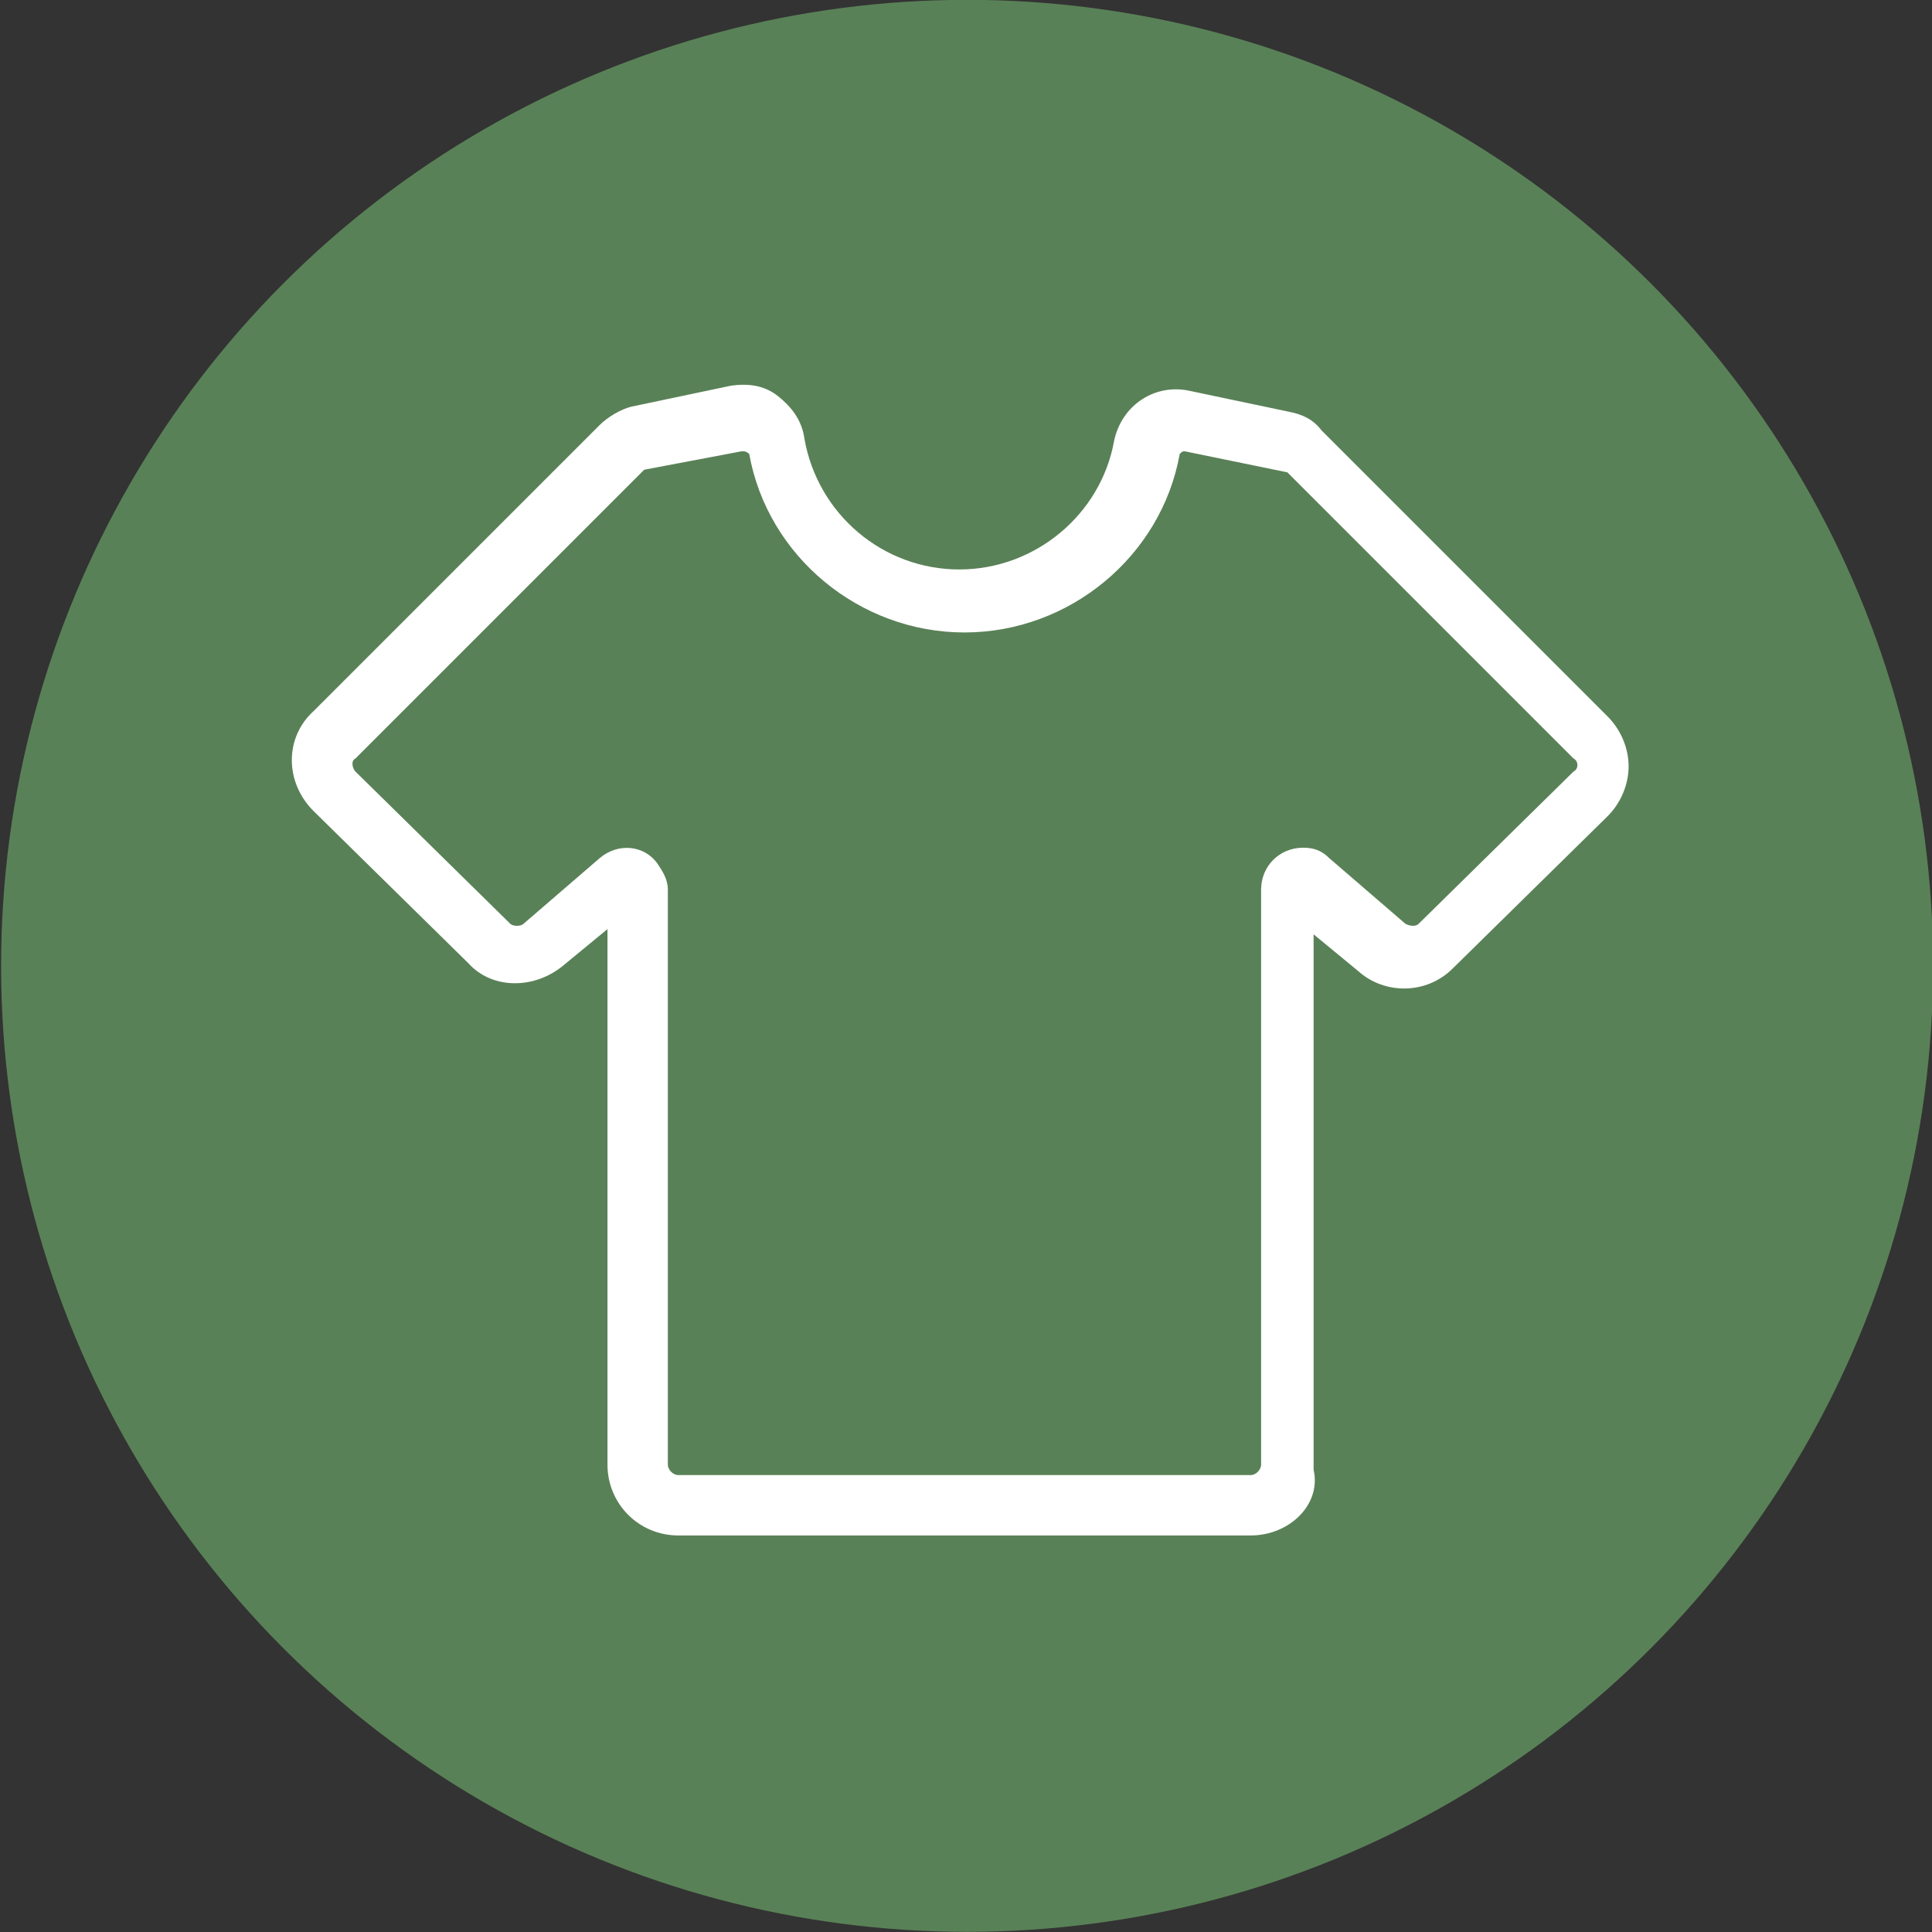
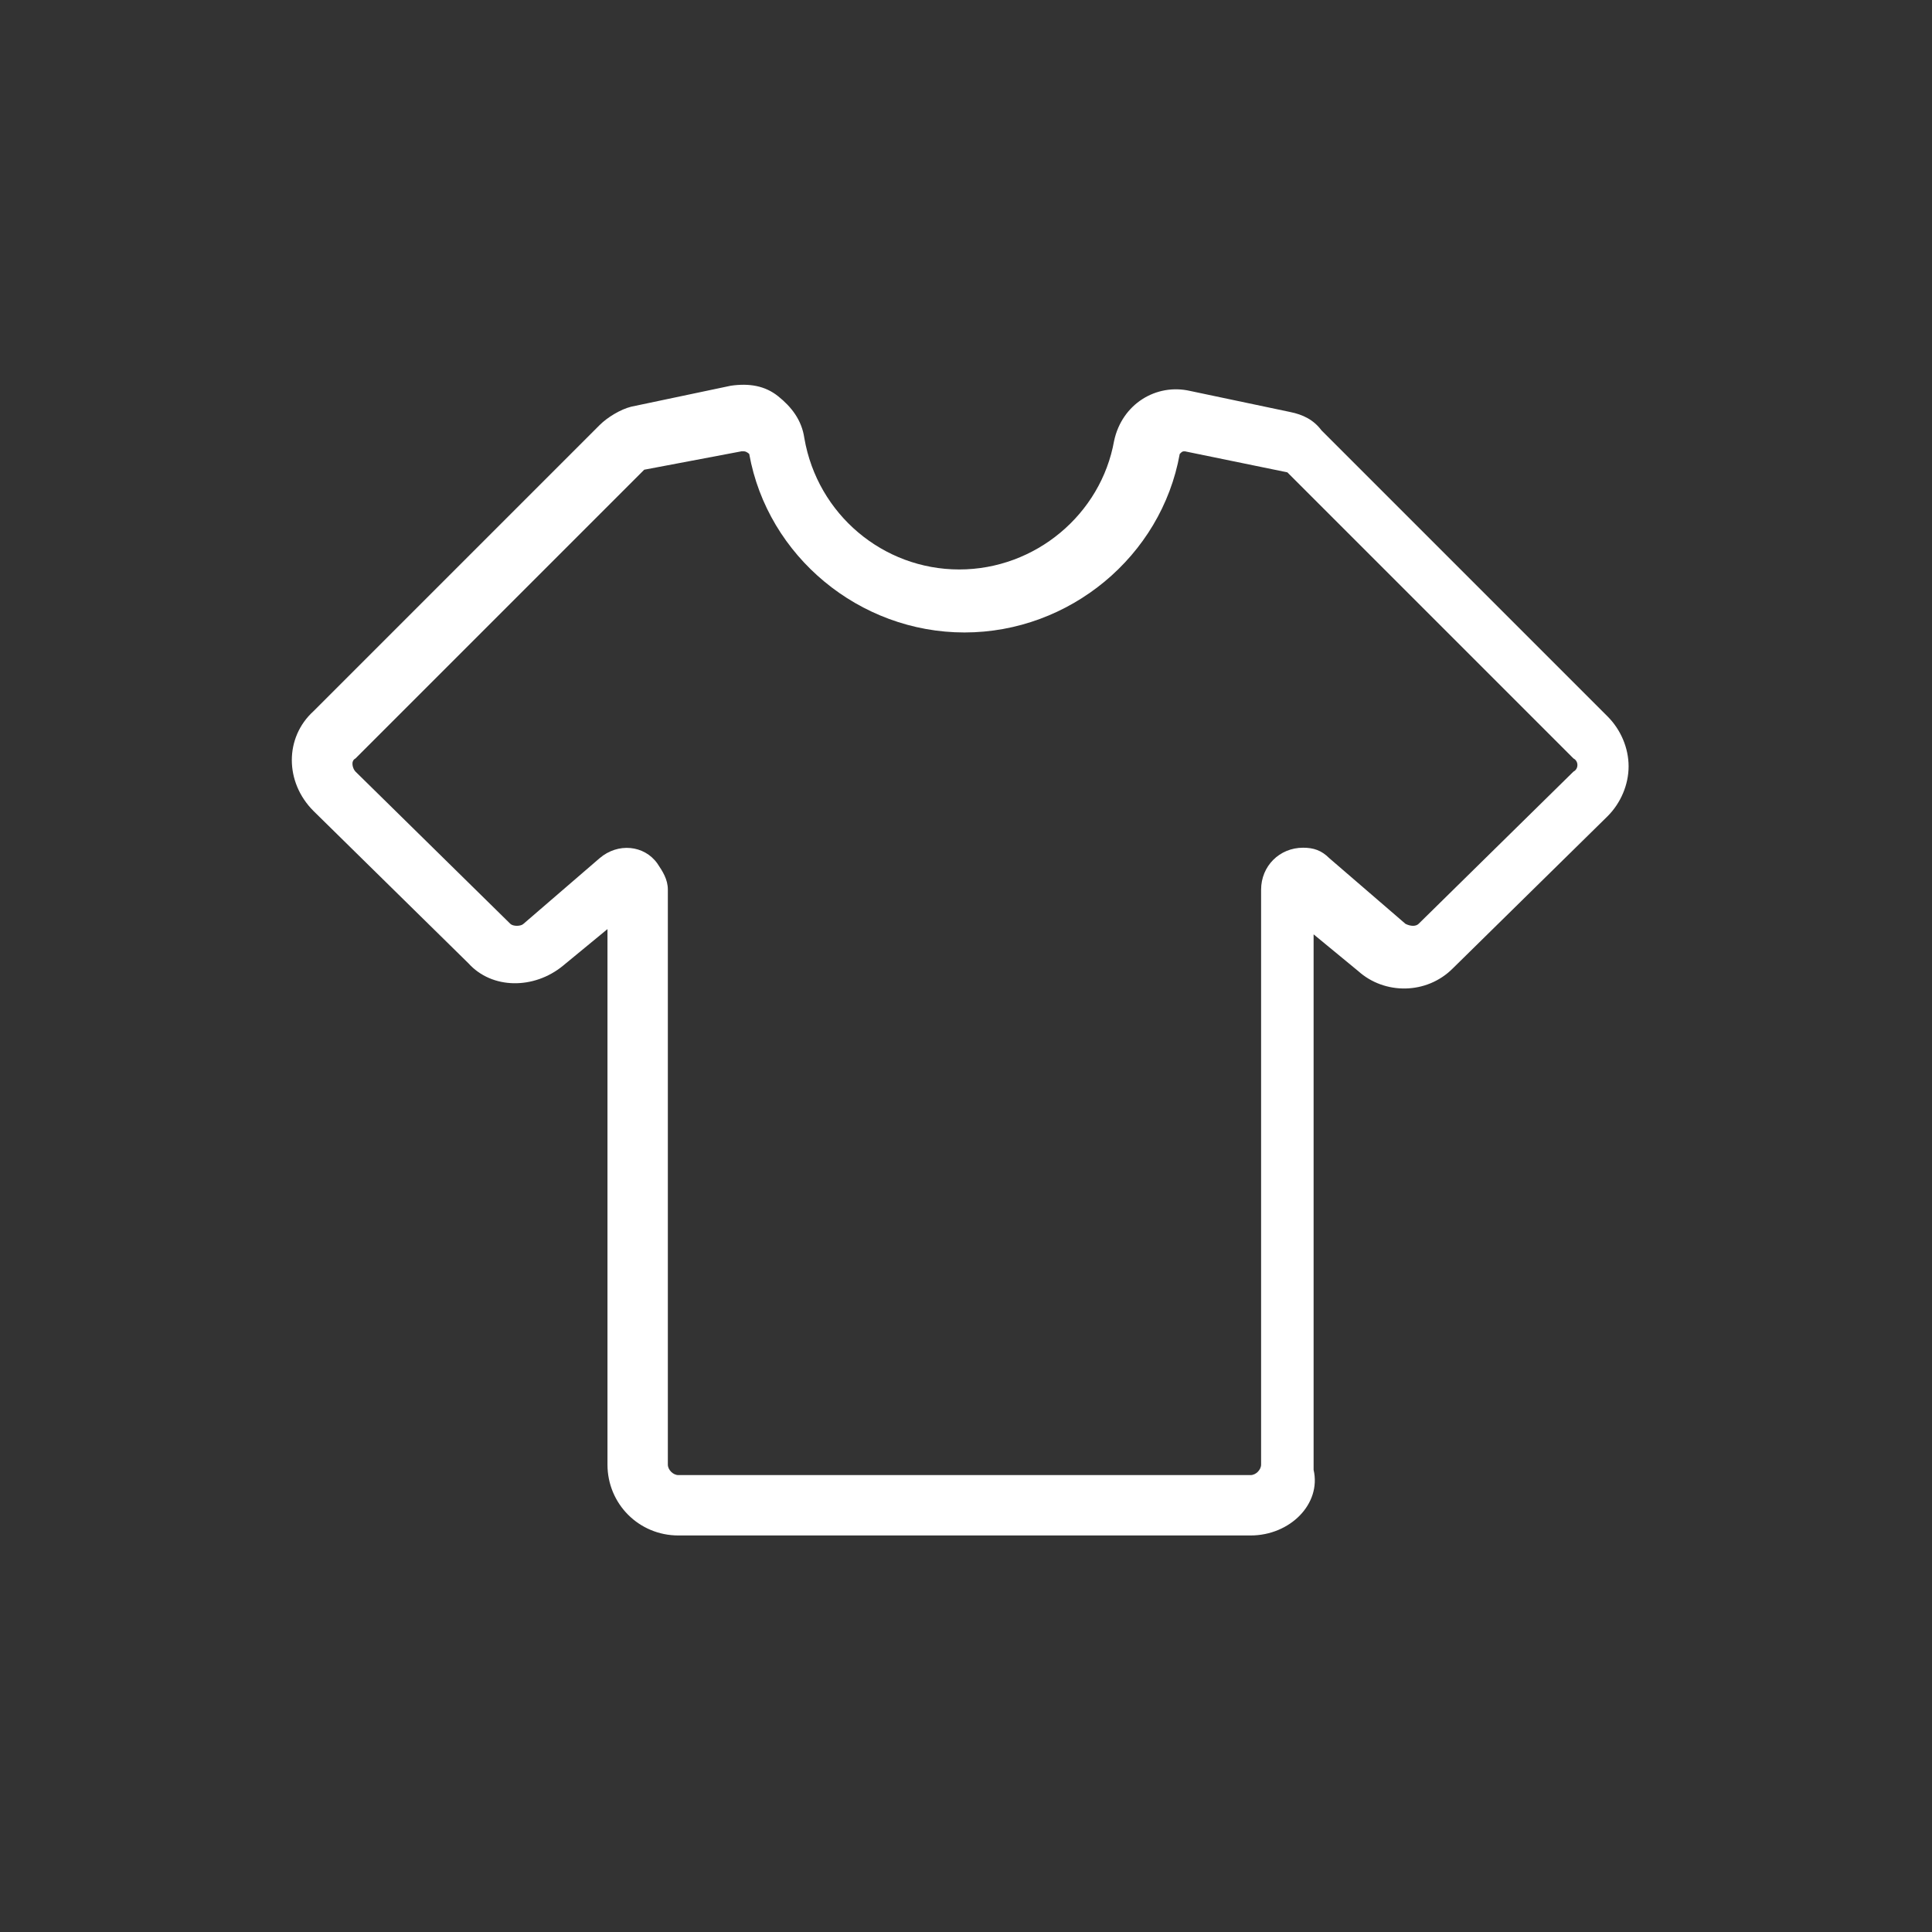
<svg xmlns="http://www.w3.org/2000/svg" xml:space="preserve" style="enable-background:new 0 0 73.6 73.6" viewBox="0 0 73.6 73.6">
  <rect x="0" y="0" width="73.6" height="73.6" fill="#333333" stroke="none" />
  <g transform="translate(-928.858 -1172.806)">
-     <circle cx="965.7" cy="1209.6" r="36.8" style="fill:#598157" />
    <path d="M976.5 1231.3H954.7c-1.5 0-2.7-1.2-2.7-2.7v-20.4l-1.7 1.4c-1.1.9-2.7.9-3.6-.1l-5.9-5.8c-1.1-1.1-1.1-2.8 0-3.8l10.9-10.9c.3-.3.8-.6 1.2-.7l3.8-.8c.7-.1 1.3 0 1.8.4s.9.9 1 1.6c.5 2.9 3 5 5.9 5 2.9 0 5.4-2.1 5.9-4.9.3-1.4 1.6-2.2 2.9-1.9l3.8.8c.5.1.9.3 1.2.7l10.9 10.9c.5.5.8 1.2.8 1.9s-.3 1.4-.8 1.9l-5.9 5.8c-1 1-2.6 1-3.6.1l-1.7-1.4v20.4c.3 1.3-.9 2.5-2.4 2.5zm-9.1-2.3h9.1c.2 0 .4-.2.4-.4v-21.9c0-.9.7-1.6 1.6-1.6.4 0 .7.1 1 .4l2.9 2.5c.2.1.4.1.5 0l5.9-5.8c.2-.1.2-.4 0-.5l-10.9-10.9-3.9-.8c-.1 0-.1 0-.2.1-.7 3.9-4.2 6.8-8.2 6.8s-7.5-2.9-8.2-6.8c0 0-.1-.1-.2-.1h-.1l-3.7.7-11 11c-.2.1-.1.4 0 .5l5.9 5.8c.1.1.4.1.5 0l2.9-2.5c.7-.6 1.7-.5 2.2.2.2.3.4.6.4 1v21.9c0 .2.2.4.4.4h12.7z" style="fill:#fff" />
  </g>
</svg>